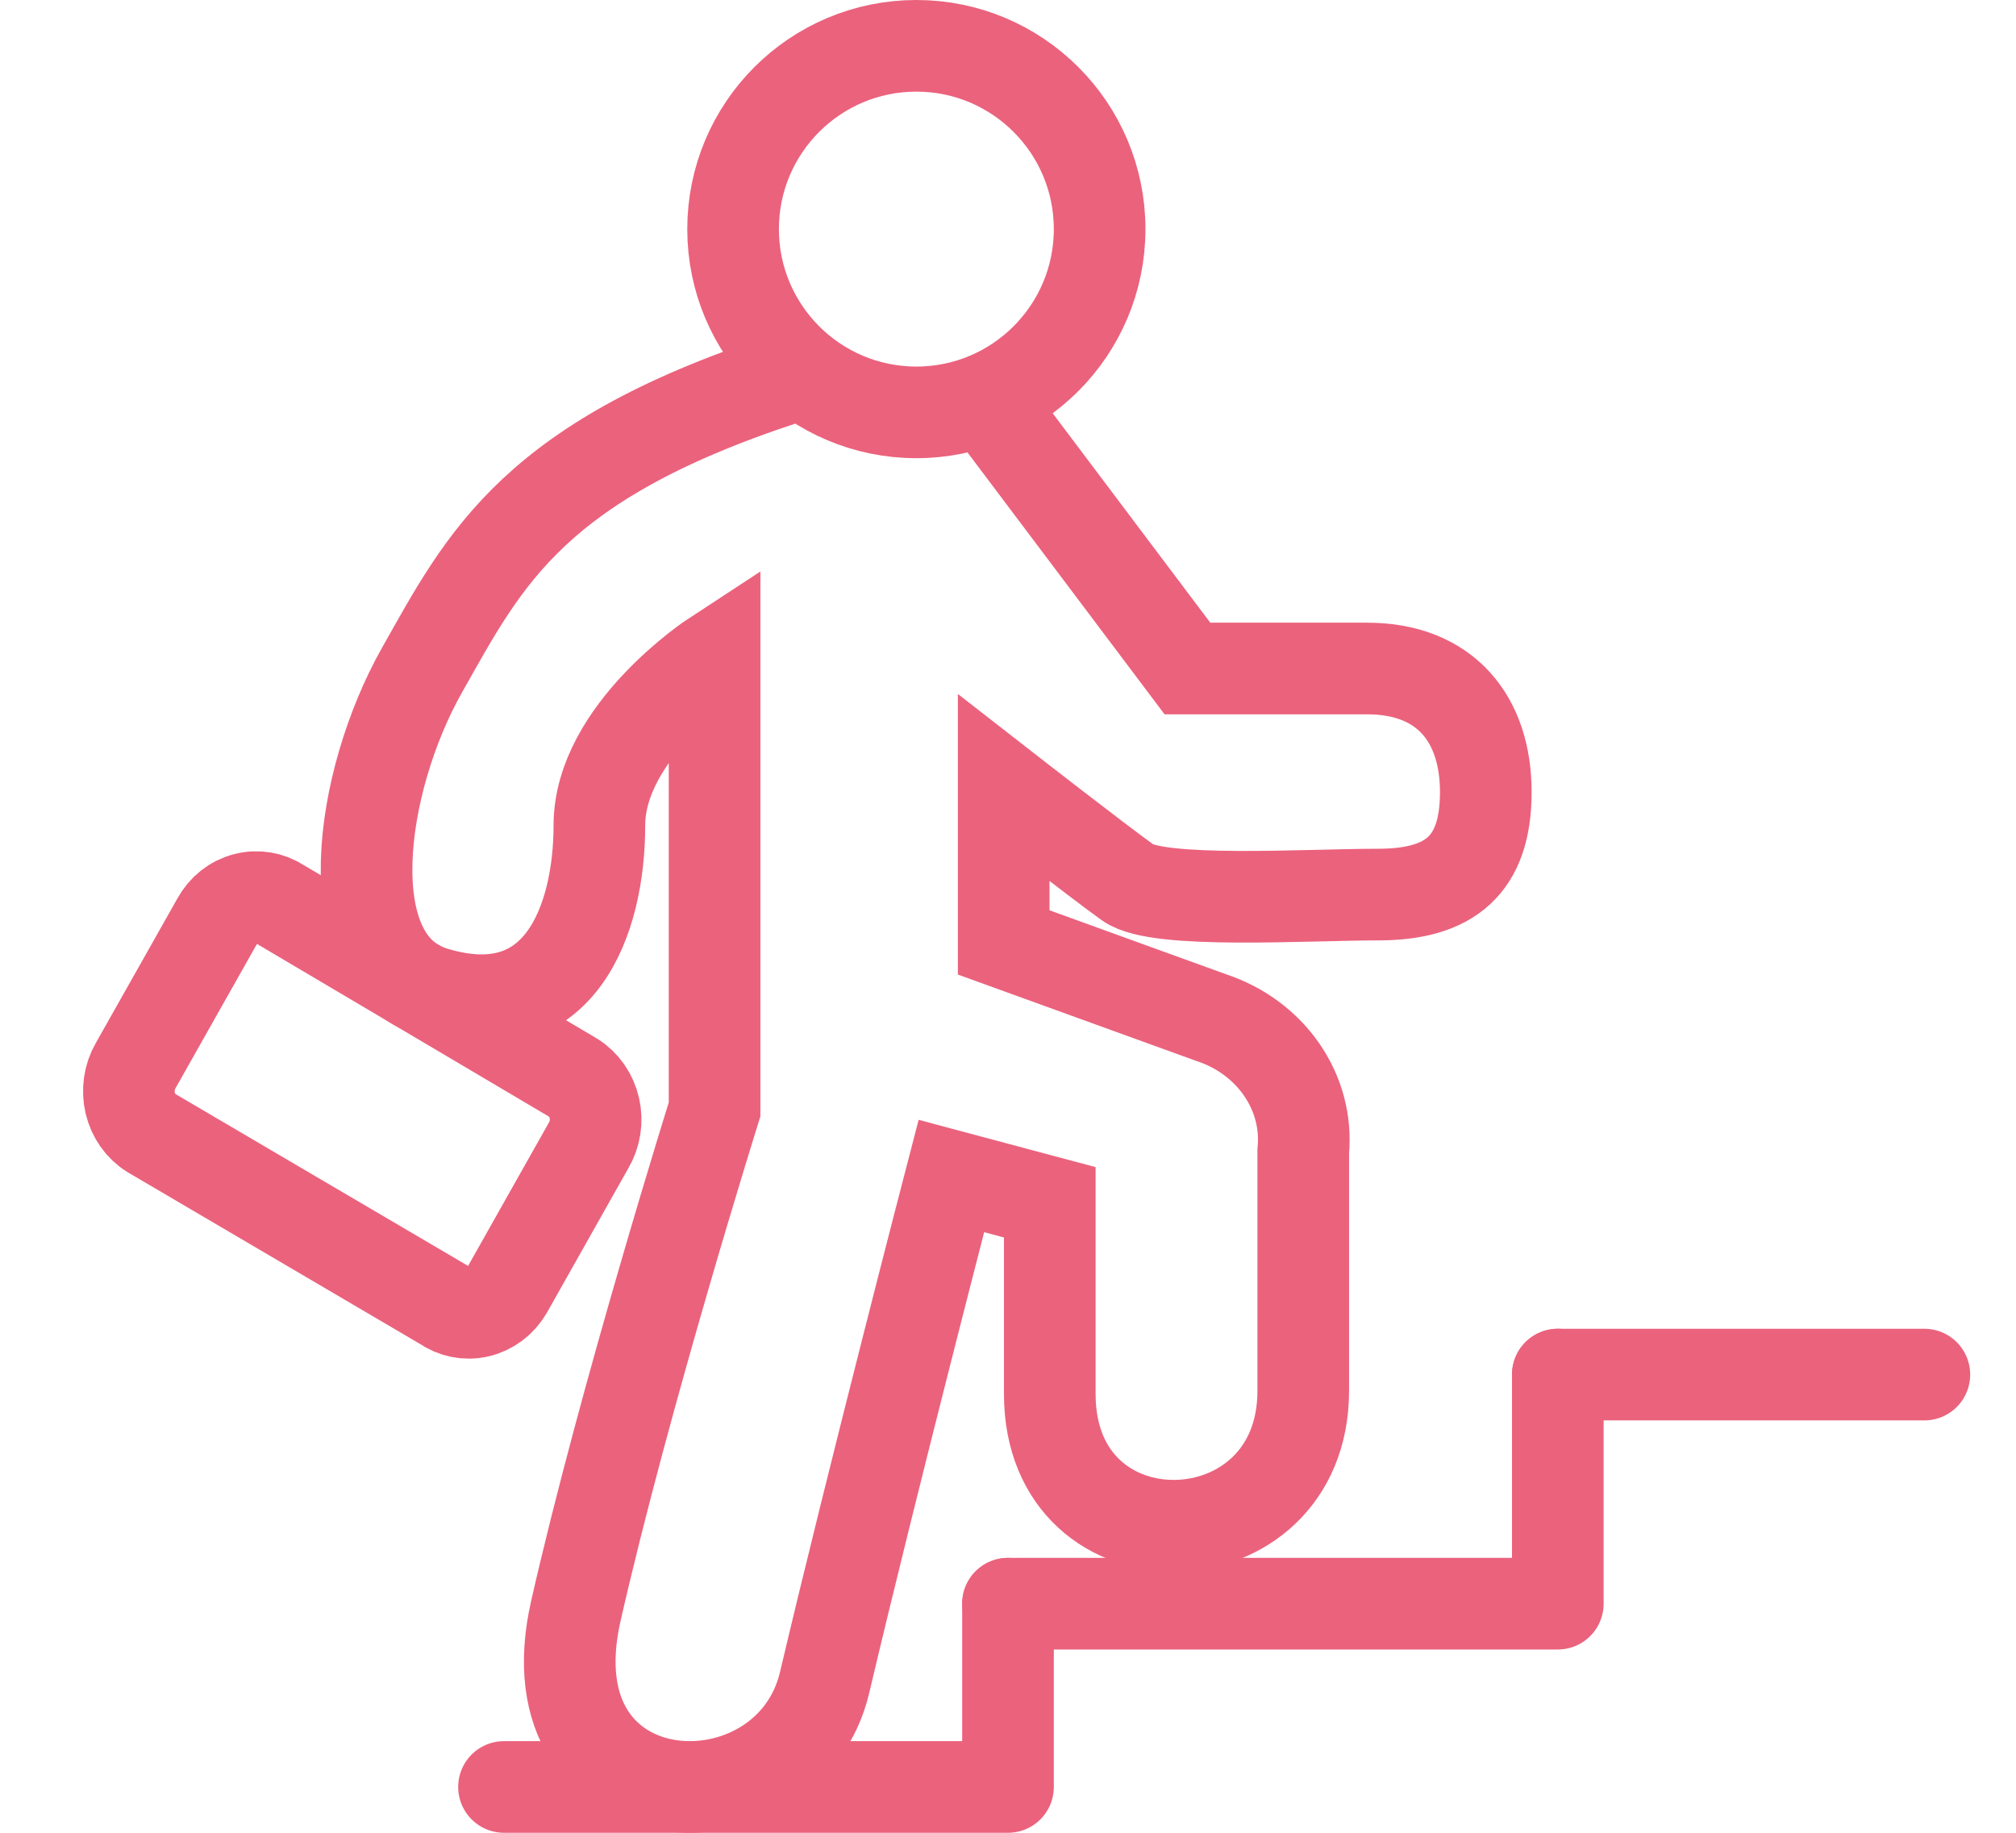
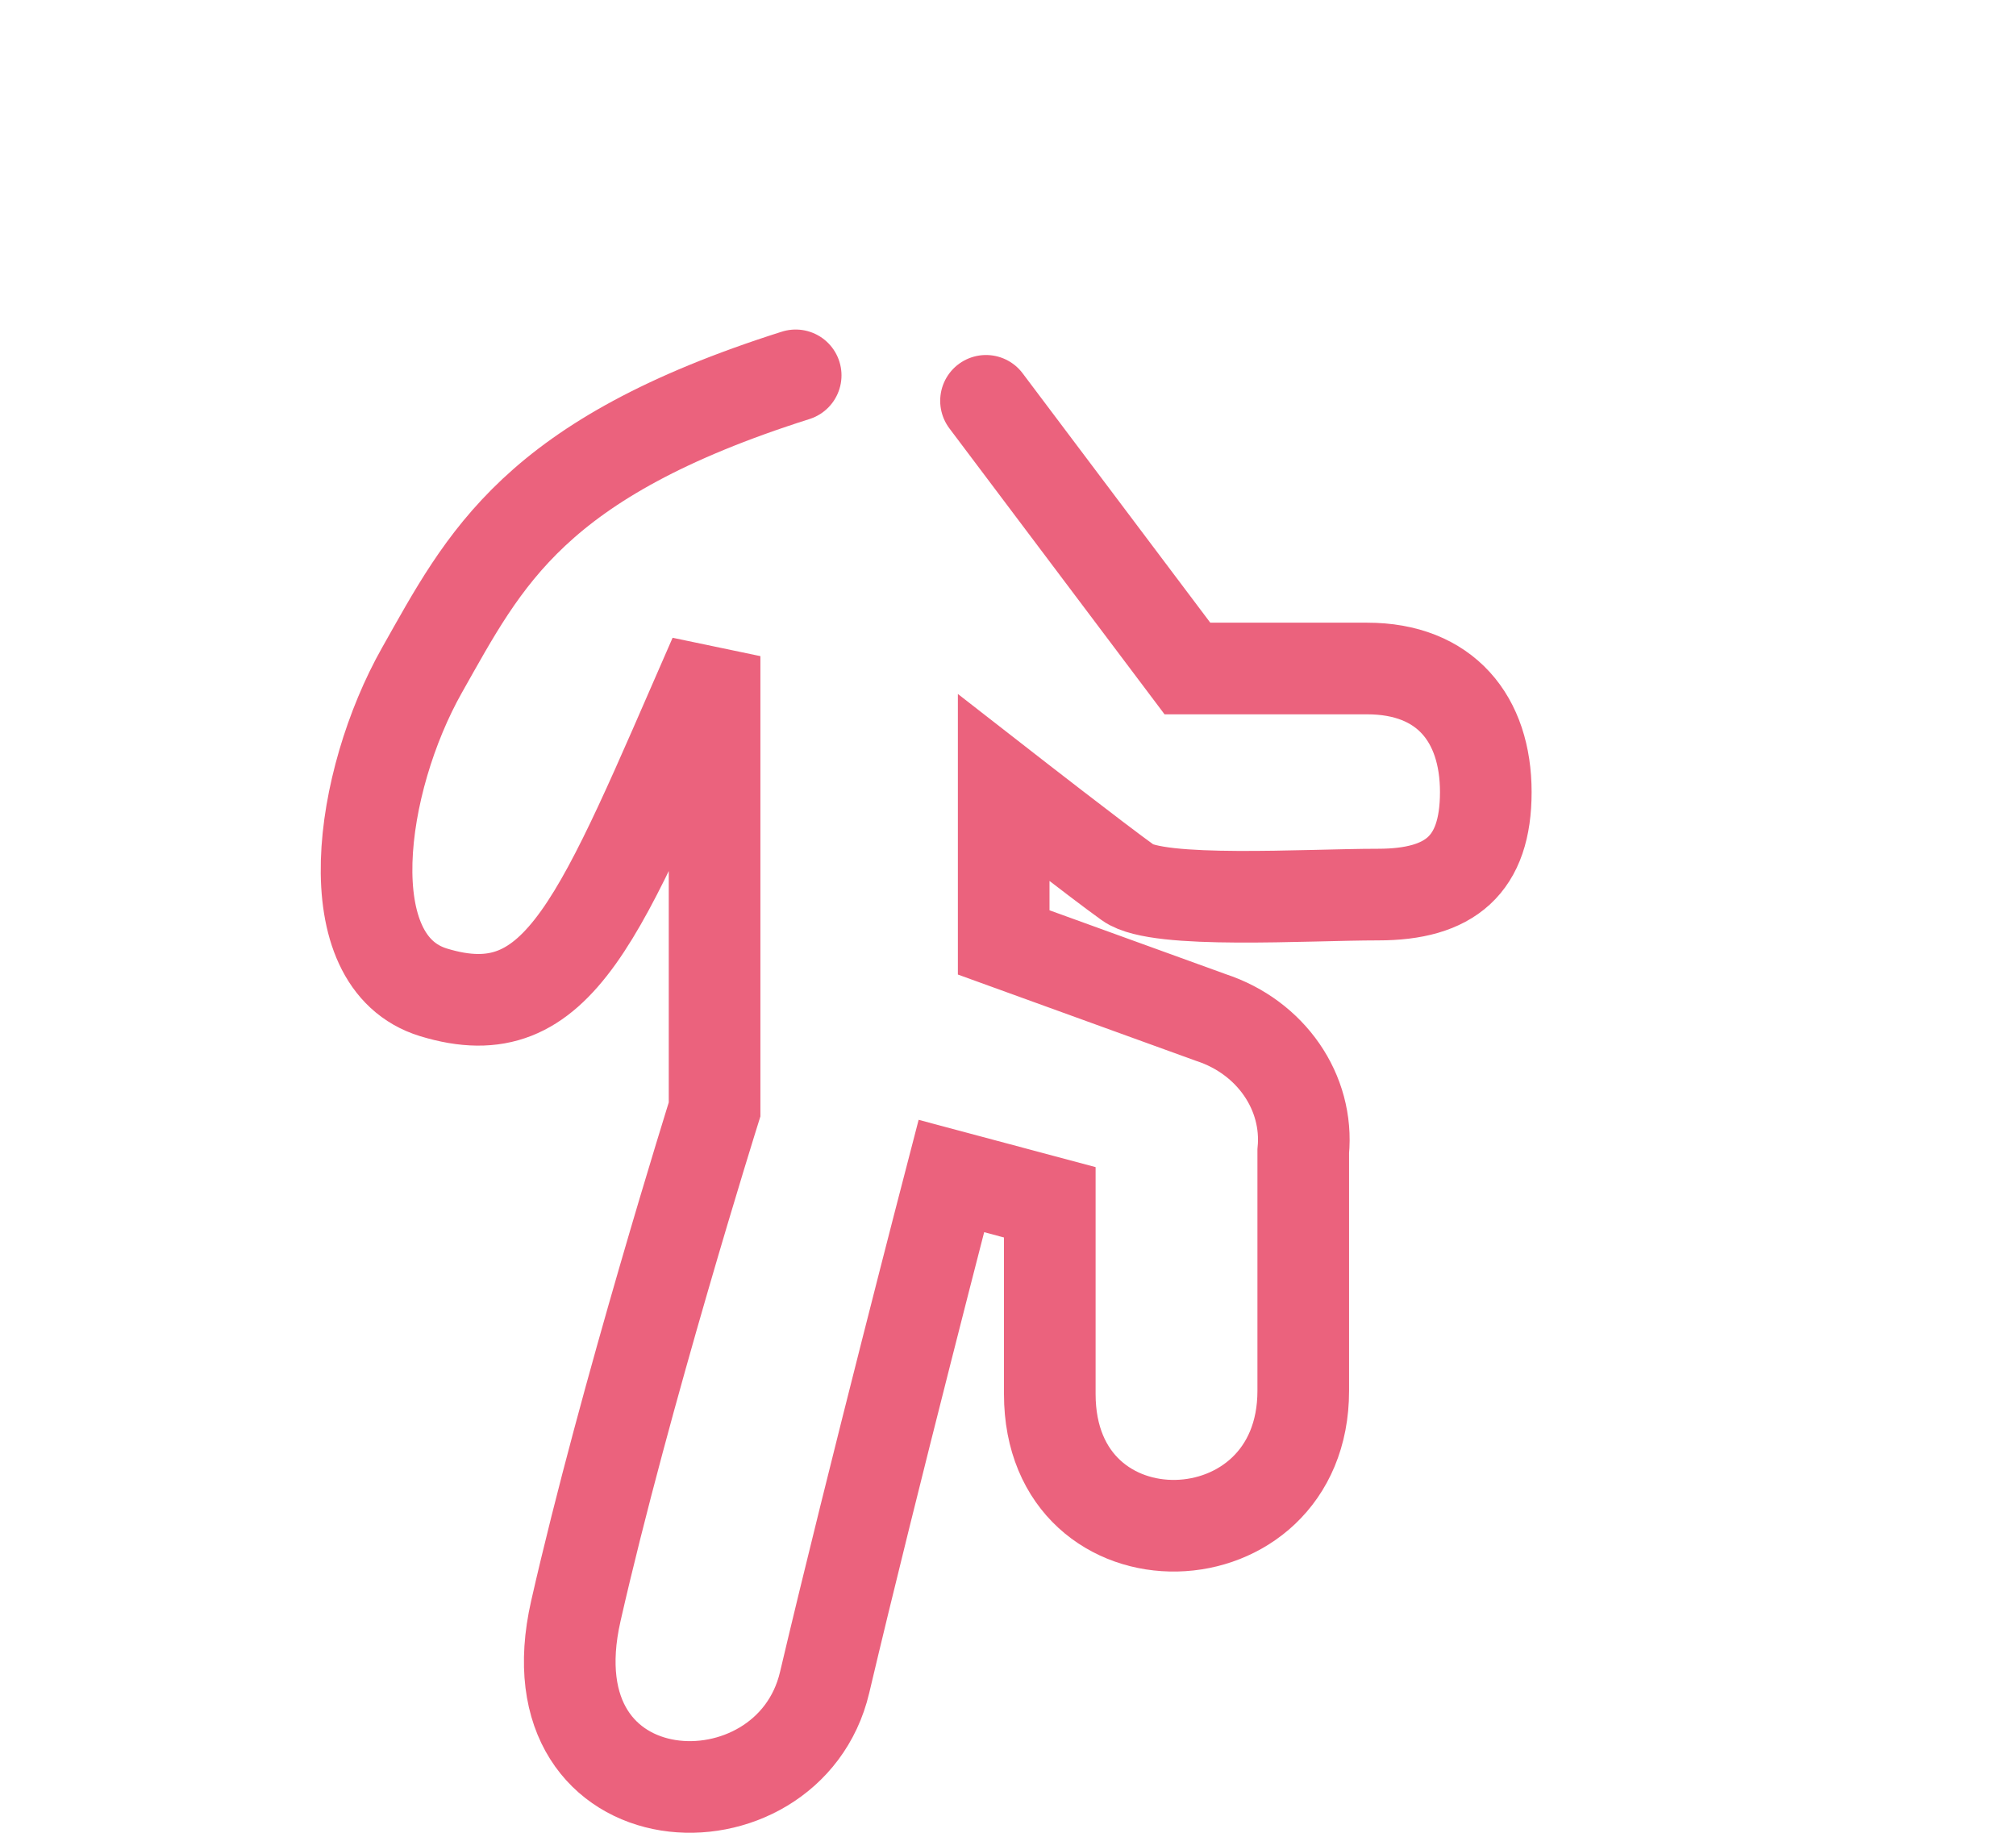
<svg xmlns="http://www.w3.org/2000/svg" width="22px" height="20px" viewBox="0 0 22 20" version="1.1">
  <title>Careers Copy 3</title>
  <g id="Launch-Dec-2020" stroke="none" stroke-width="1" fill="none" fill-rule="evenodd" stroke-linecap="round">
    <g id="TGG---Mobile---Logged-Out-Navigation" transform="translate(-18, -691)" stroke="#EB627D">
      <g id="Careers-Copy-3" transform="translate(19, 691)">
-         <circle id="Oval" stroke-linejoin="round" cx="9" cy="2.5" r="2" />
-         <polyline id="Path" stroke-linejoin="round" points="4.5 19.5 10 19.5 10 17.5" />
-         <polyline id="Path-Copy" stroke-linejoin="round" points="10 17.5 16 17.5 16 15" />
-         <line x1="16" y1="15" x2="20" y2="15" id="Path-Copy-2" stroke-linejoin="round" />
-         <path d="M9.76,4.374 L11.958,7.295 L13.919,7.295 C14.774,7.295 15.214,7.846 15.214,8.643 C15.214,9.44 14.824,9.762 14.039,9.762 C13.253,9.762 11.638,9.868 11.311,9.633 C10.984,9.399 9.953,8.596 9.953,8.596 L9.953,10.284 L12.216,11.104 C12.87,11.319 13.284,11.92 13.222,12.563 L13.222,15.177 C13.222,17.093 10.456,17.175 10.456,15.212 C10.456,13.249 10.456,13.12 10.456,13.12 L9.382,12.833 C9.382,12.833 8.527,16.121 7.999,18.359 C7.603,20.041 4.749,19.93 5.284,17.58 C5.818,15.23 6.798,12.106 6.798,12.106 L6.798,7.16 C6.798,7.16 5.541,7.981 5.541,9.006 C5.541,10.032 5.114,11.251 3.731,10.829 C2.638,10.495 2.92,8.526 3.605,7.313 C4.291,6.1 4.817,5.005 7.683,4.096" id="Path" />
-         <path d="M3.846,14.24 L0.652,12.364 C0.537,12.293 0.454,12.175 0.421,12.036 C0.389,11.898 0.41,11.752 0.479,11.631 L1.372,10.049 C1.439,9.926 1.55,9.838 1.679,9.805 C1.808,9.771 1.944,9.794 2.057,9.869 L5.256,11.761 C5.371,11.833 5.454,11.953 5.486,12.092 C5.518,12.232 5.495,12.379 5.423,12.5 L4.531,14.082 C4.46,14.201 4.348,14.284 4.219,14.314 C4.09,14.344 3.956,14.317 3.846,14.24 Z" id="Path" />
+         <path d="M9.76,4.374 L11.958,7.295 L13.919,7.295 C14.774,7.295 15.214,7.846 15.214,8.643 C15.214,9.44 14.824,9.762 14.039,9.762 C13.253,9.762 11.638,9.868 11.311,9.633 C10.984,9.399 9.953,8.596 9.953,8.596 L9.953,10.284 L12.216,11.104 C12.87,11.319 13.284,11.92 13.222,12.563 L13.222,15.177 C13.222,17.093 10.456,17.175 10.456,15.212 C10.456,13.249 10.456,13.12 10.456,13.12 L9.382,12.833 C9.382,12.833 8.527,16.121 7.999,18.359 C7.603,20.041 4.749,19.93 5.284,17.58 C5.818,15.23 6.798,12.106 6.798,12.106 L6.798,7.16 C5.541,10.032 5.114,11.251 3.731,10.829 C2.638,10.495 2.92,8.526 3.605,7.313 C4.291,6.1 4.817,5.005 7.683,4.096" id="Path" />
      </g>
    </g>
  </g>
</svg>